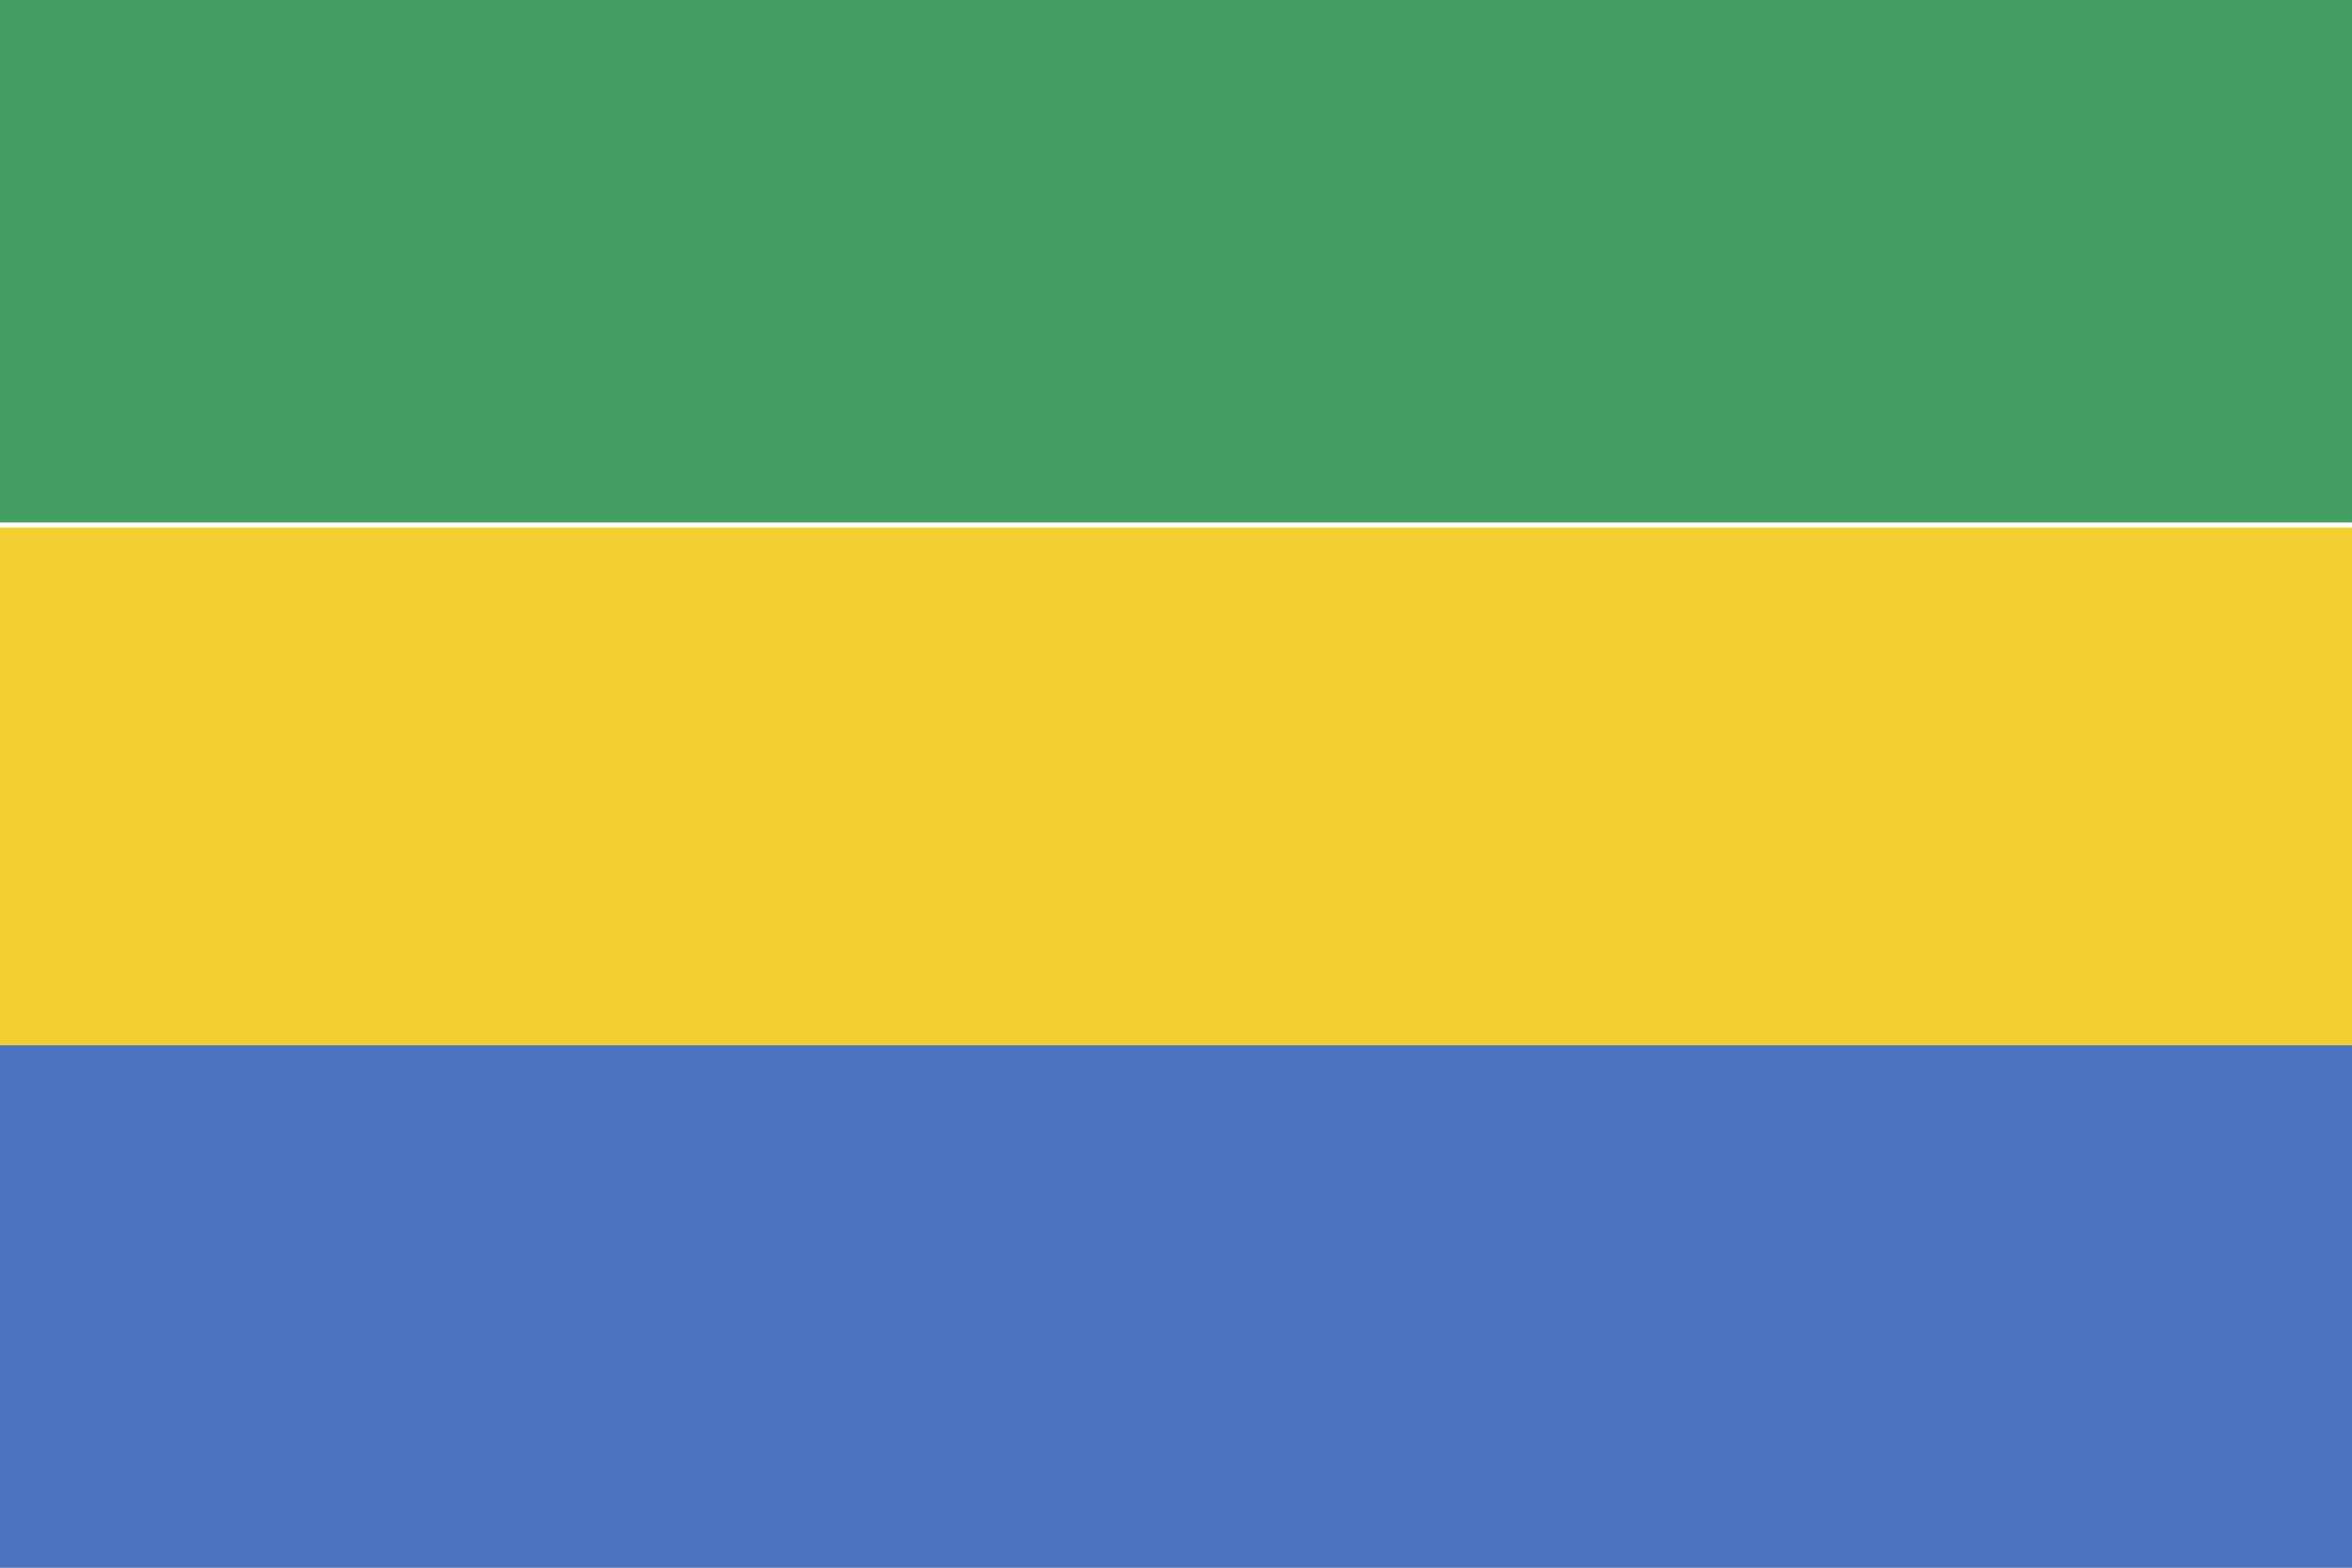
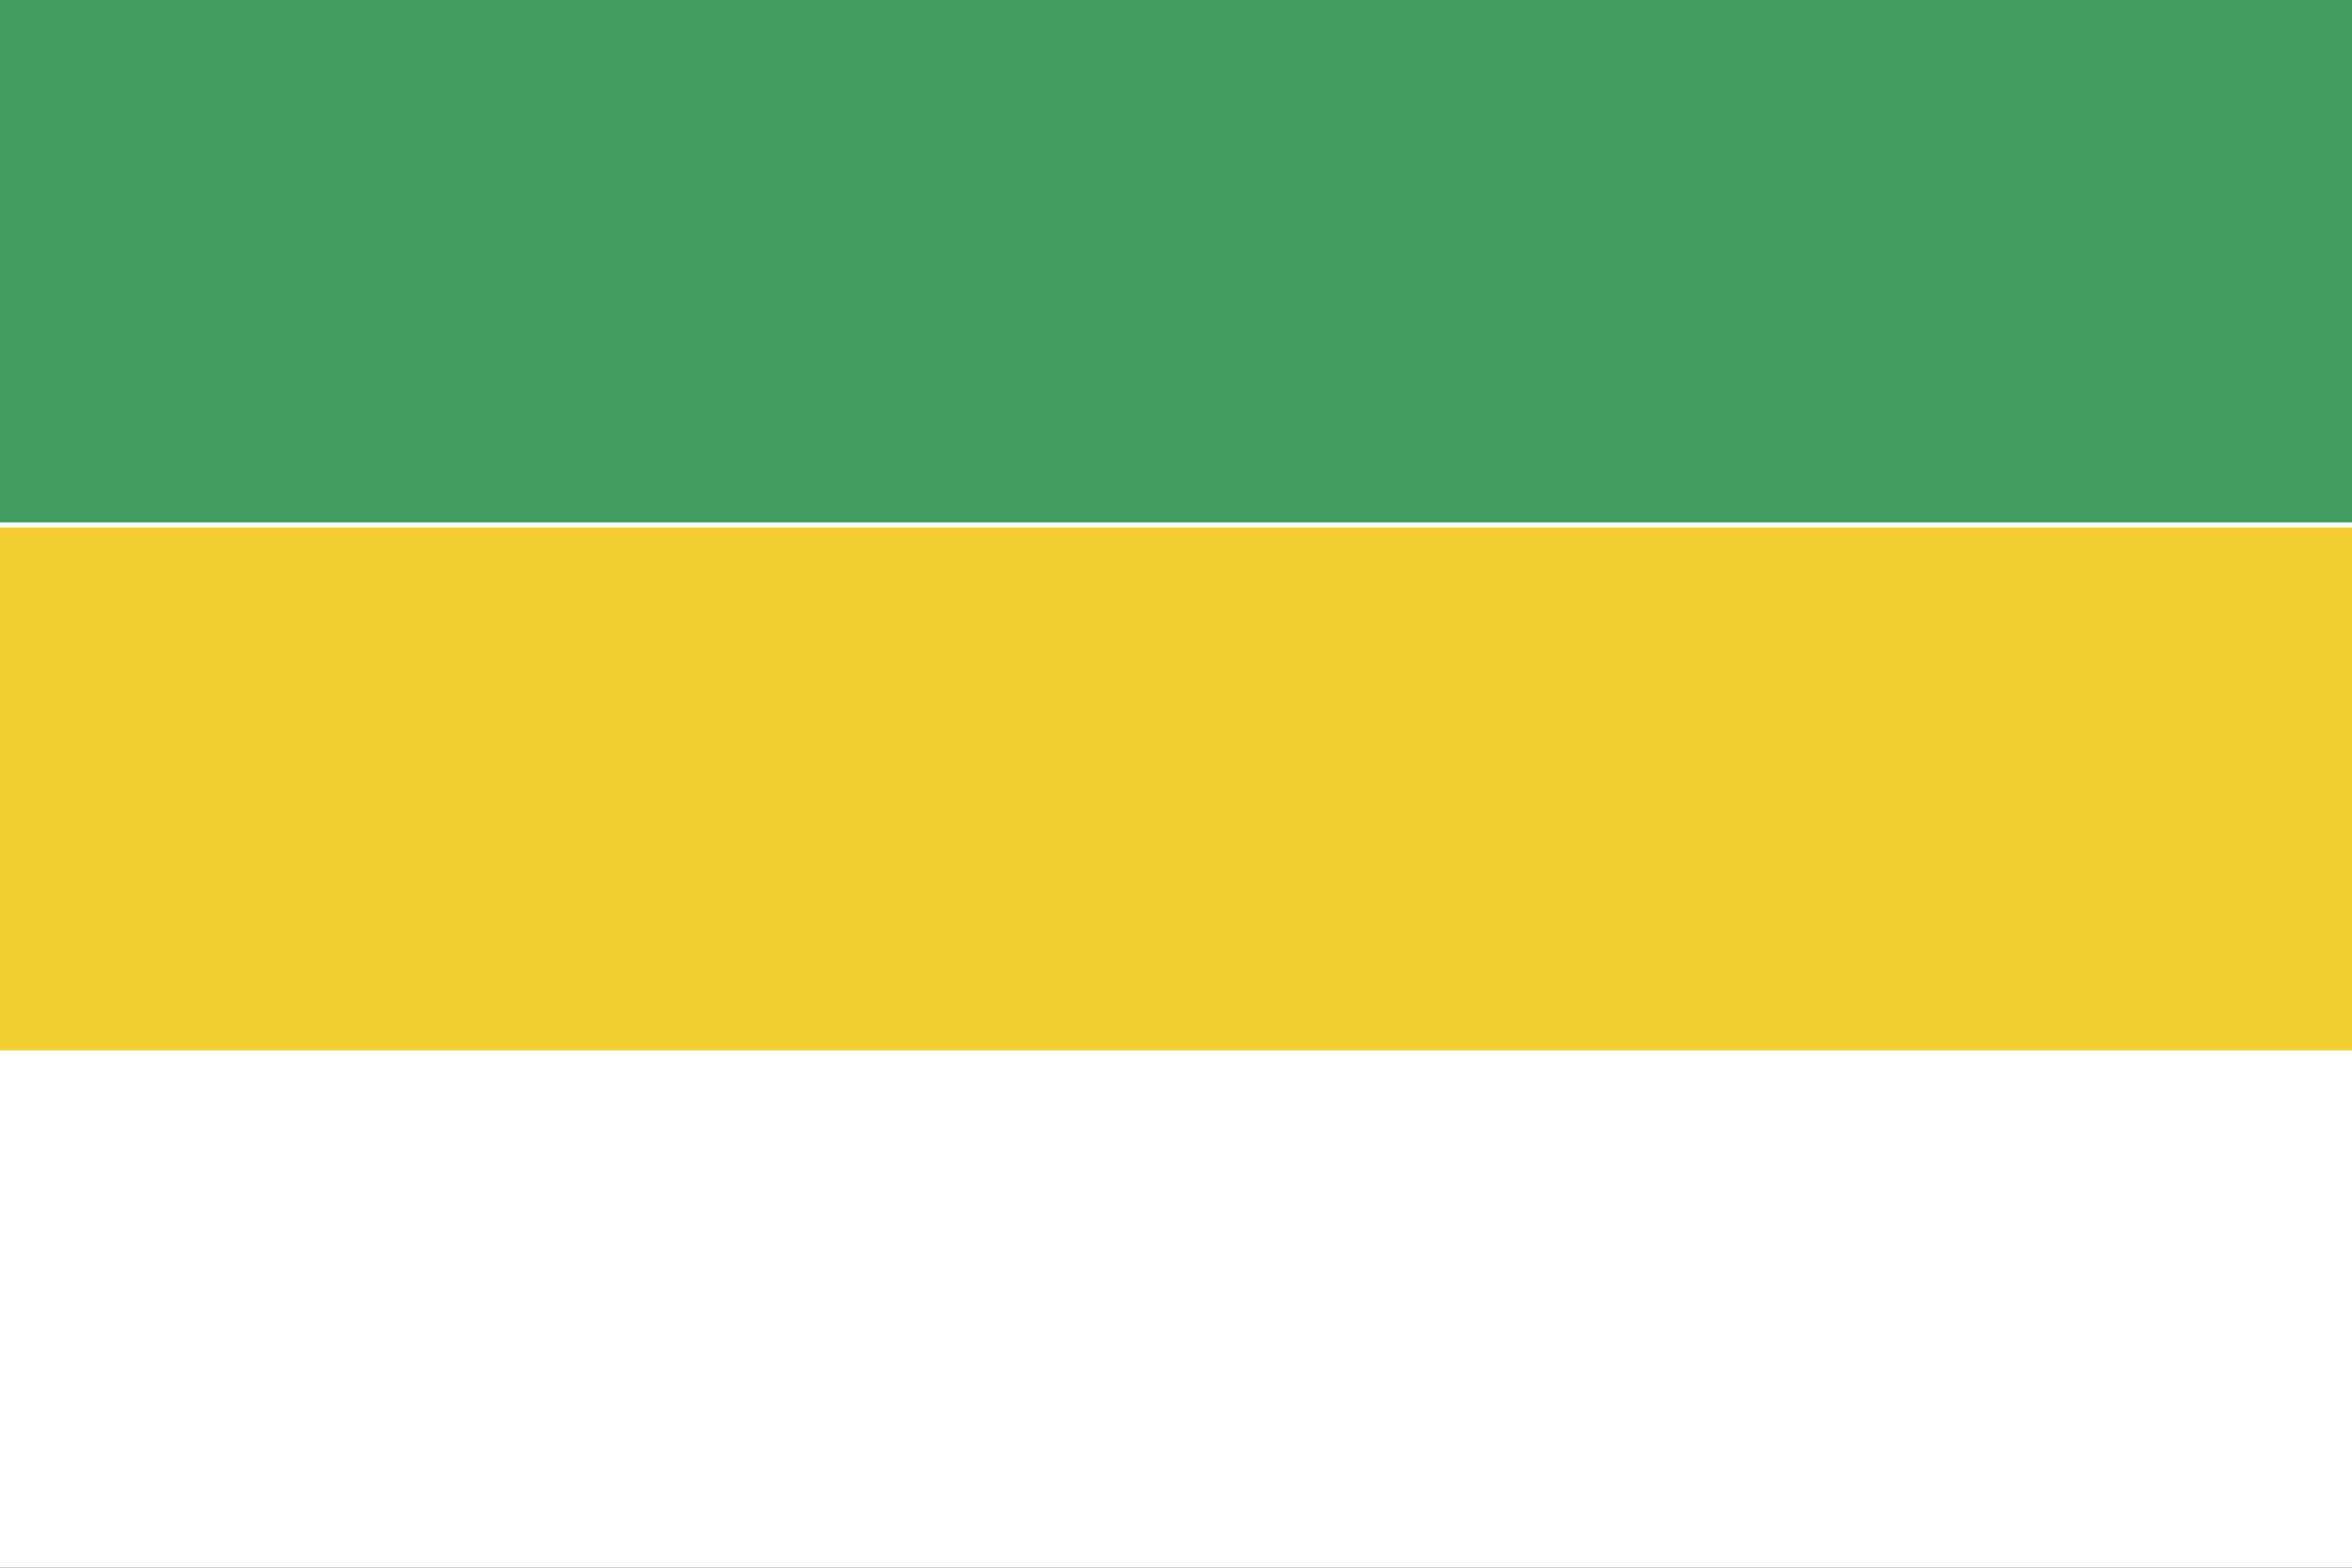
<svg xmlns="http://www.w3.org/2000/svg" width="12" height="8" fill="none" viewBox="0 0 12 8" class="ef-svg ef-flag">
  <rect x="0" y="0" width="12" height="8" fill="#333333" stroke="none" />
  <g clip-path="url(#flag-ga-3-2_svg__a)">
    <path fill="#fff" d="M0 0h12v8H0z" />
    <path fill="#429E61" fill-rule="evenodd" d="M0 2.666h12V0H0v2.666Z" clip-rule="evenodd" />
    <path fill="#F3D02F" fill-rule="evenodd" d="M0 5.36h12V2.692H0v2.666Z" clip-rule="evenodd" />
-     <path fill="#4D72C0" fill-rule="evenodd" d="M0 8h12V5.334H0V8Z" clip-rule="evenodd" />
  </g>
  <defs>
    <clipPath id="flag-ga-3-2_svg__a">
      <path fill="#fff" d="M0 0h12v8H0z" />
    </clipPath>
  </defs>
</svg>